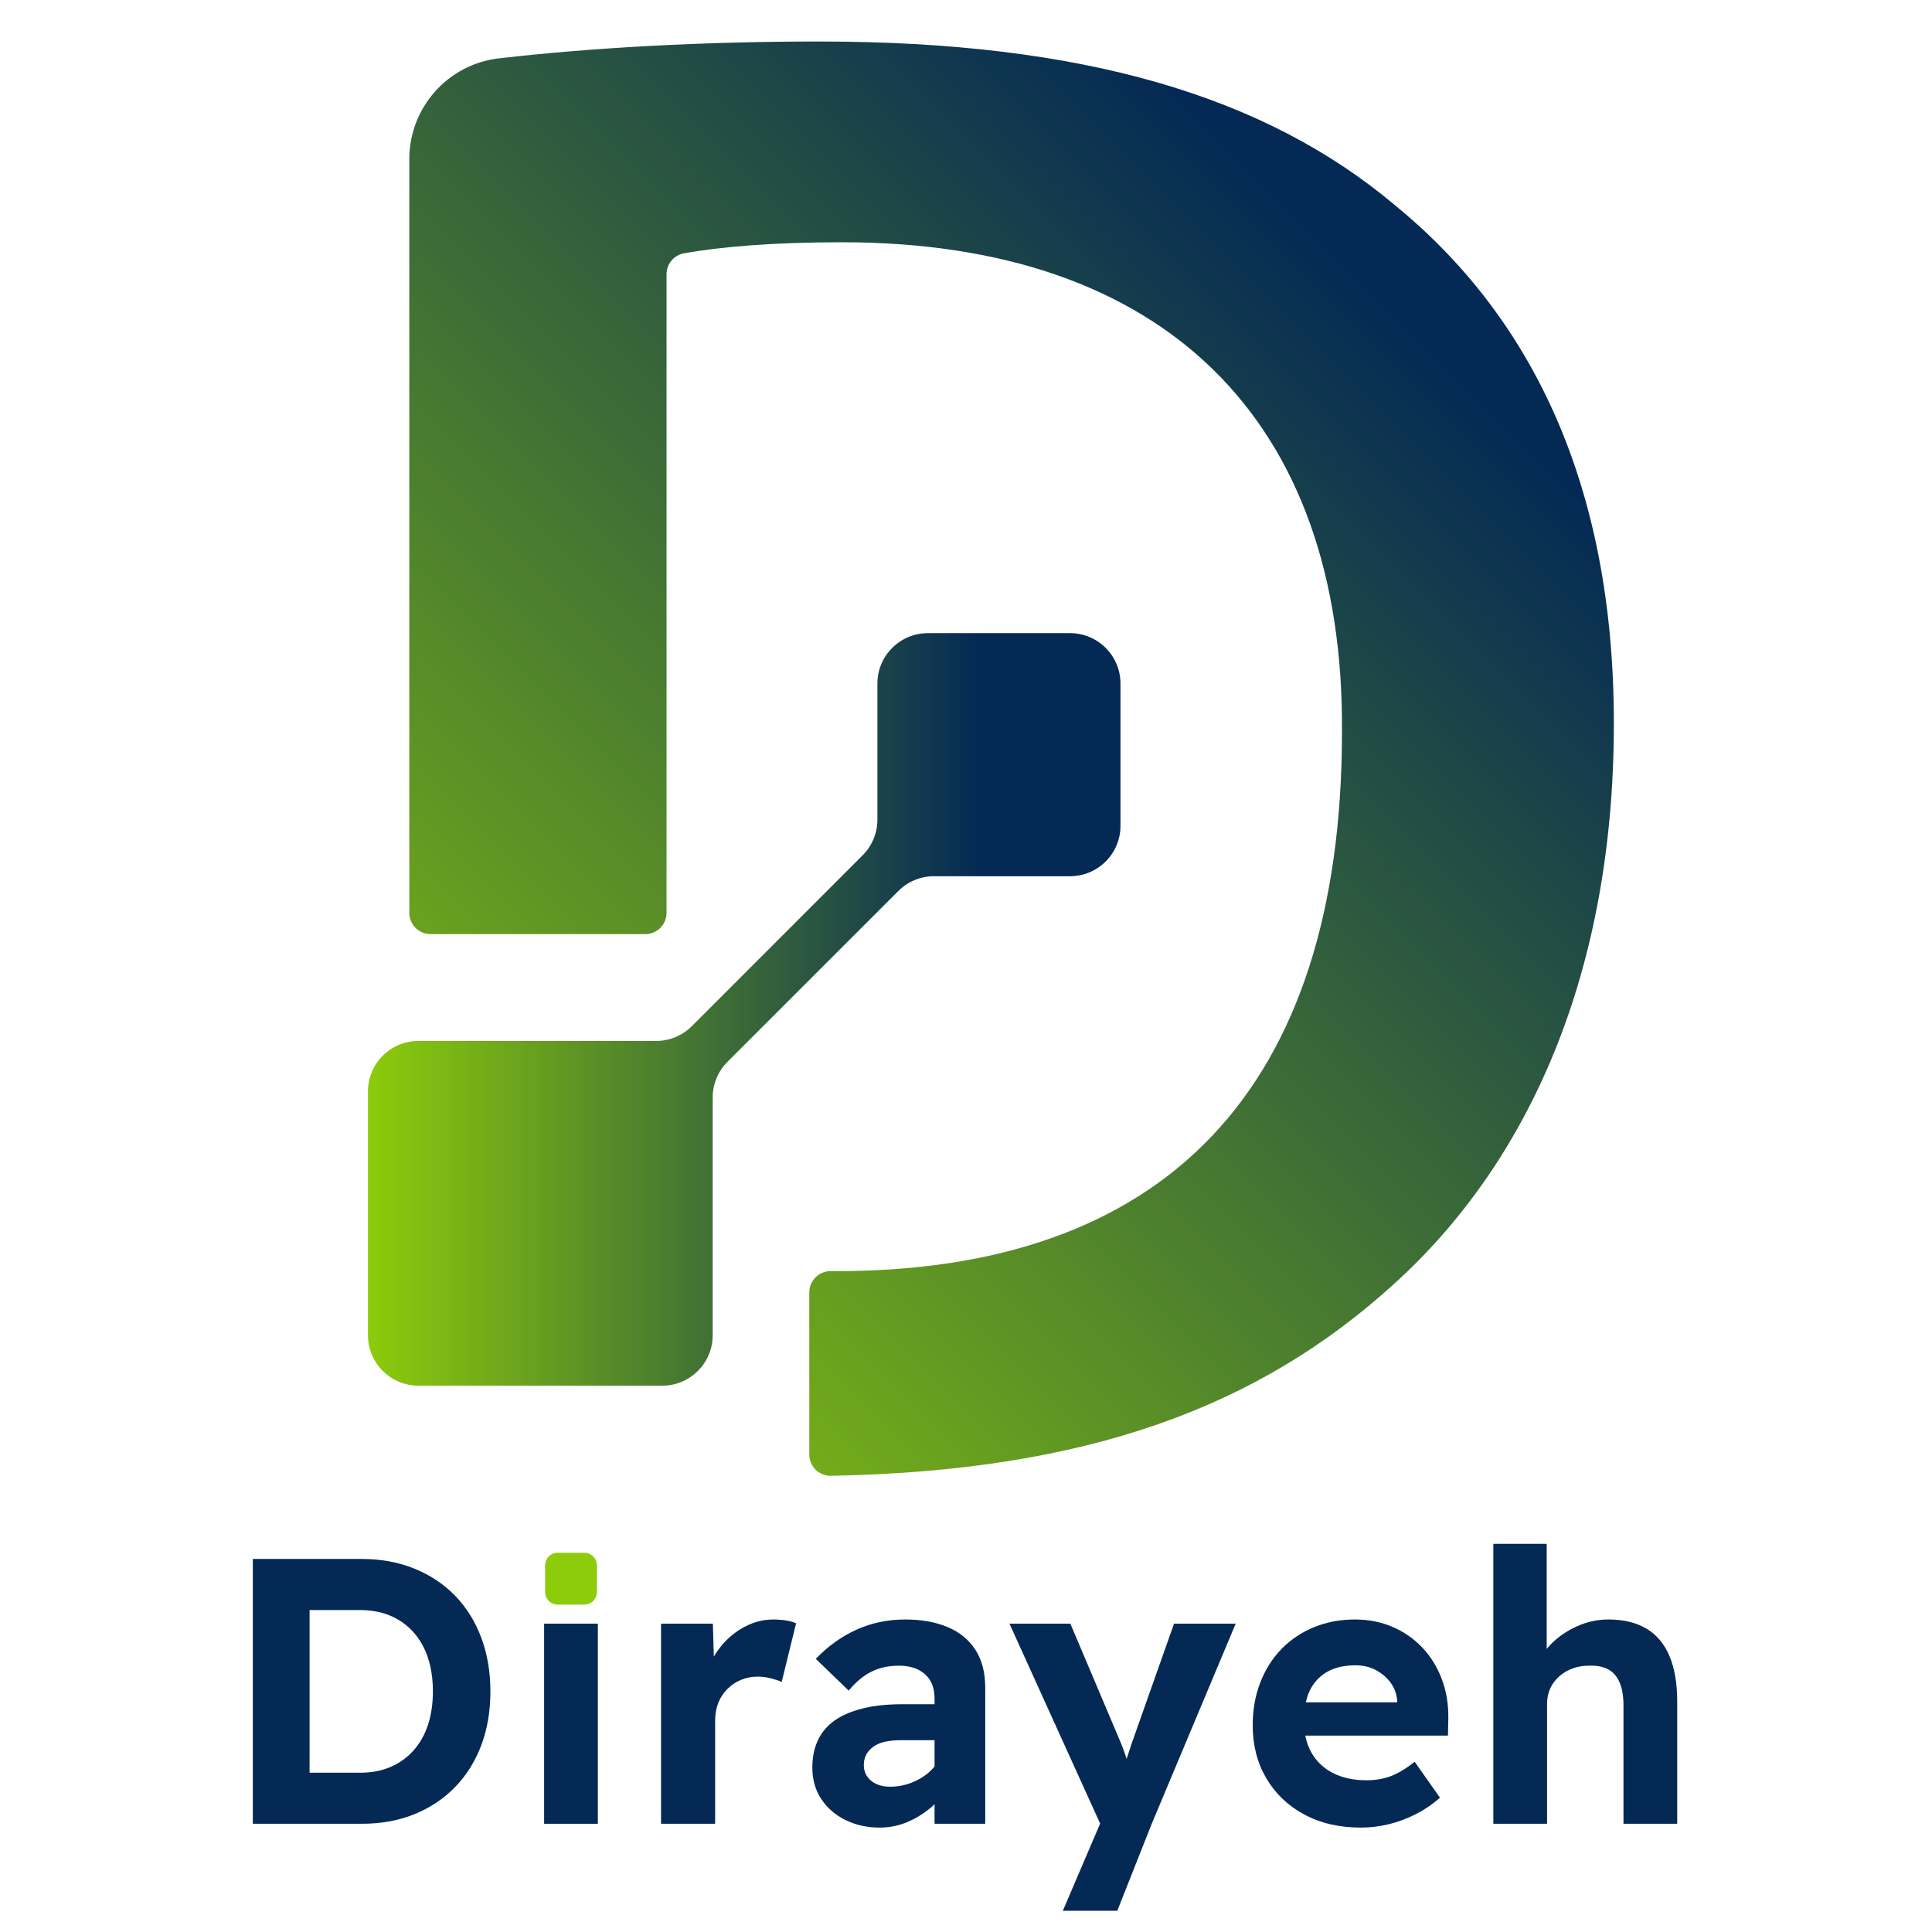
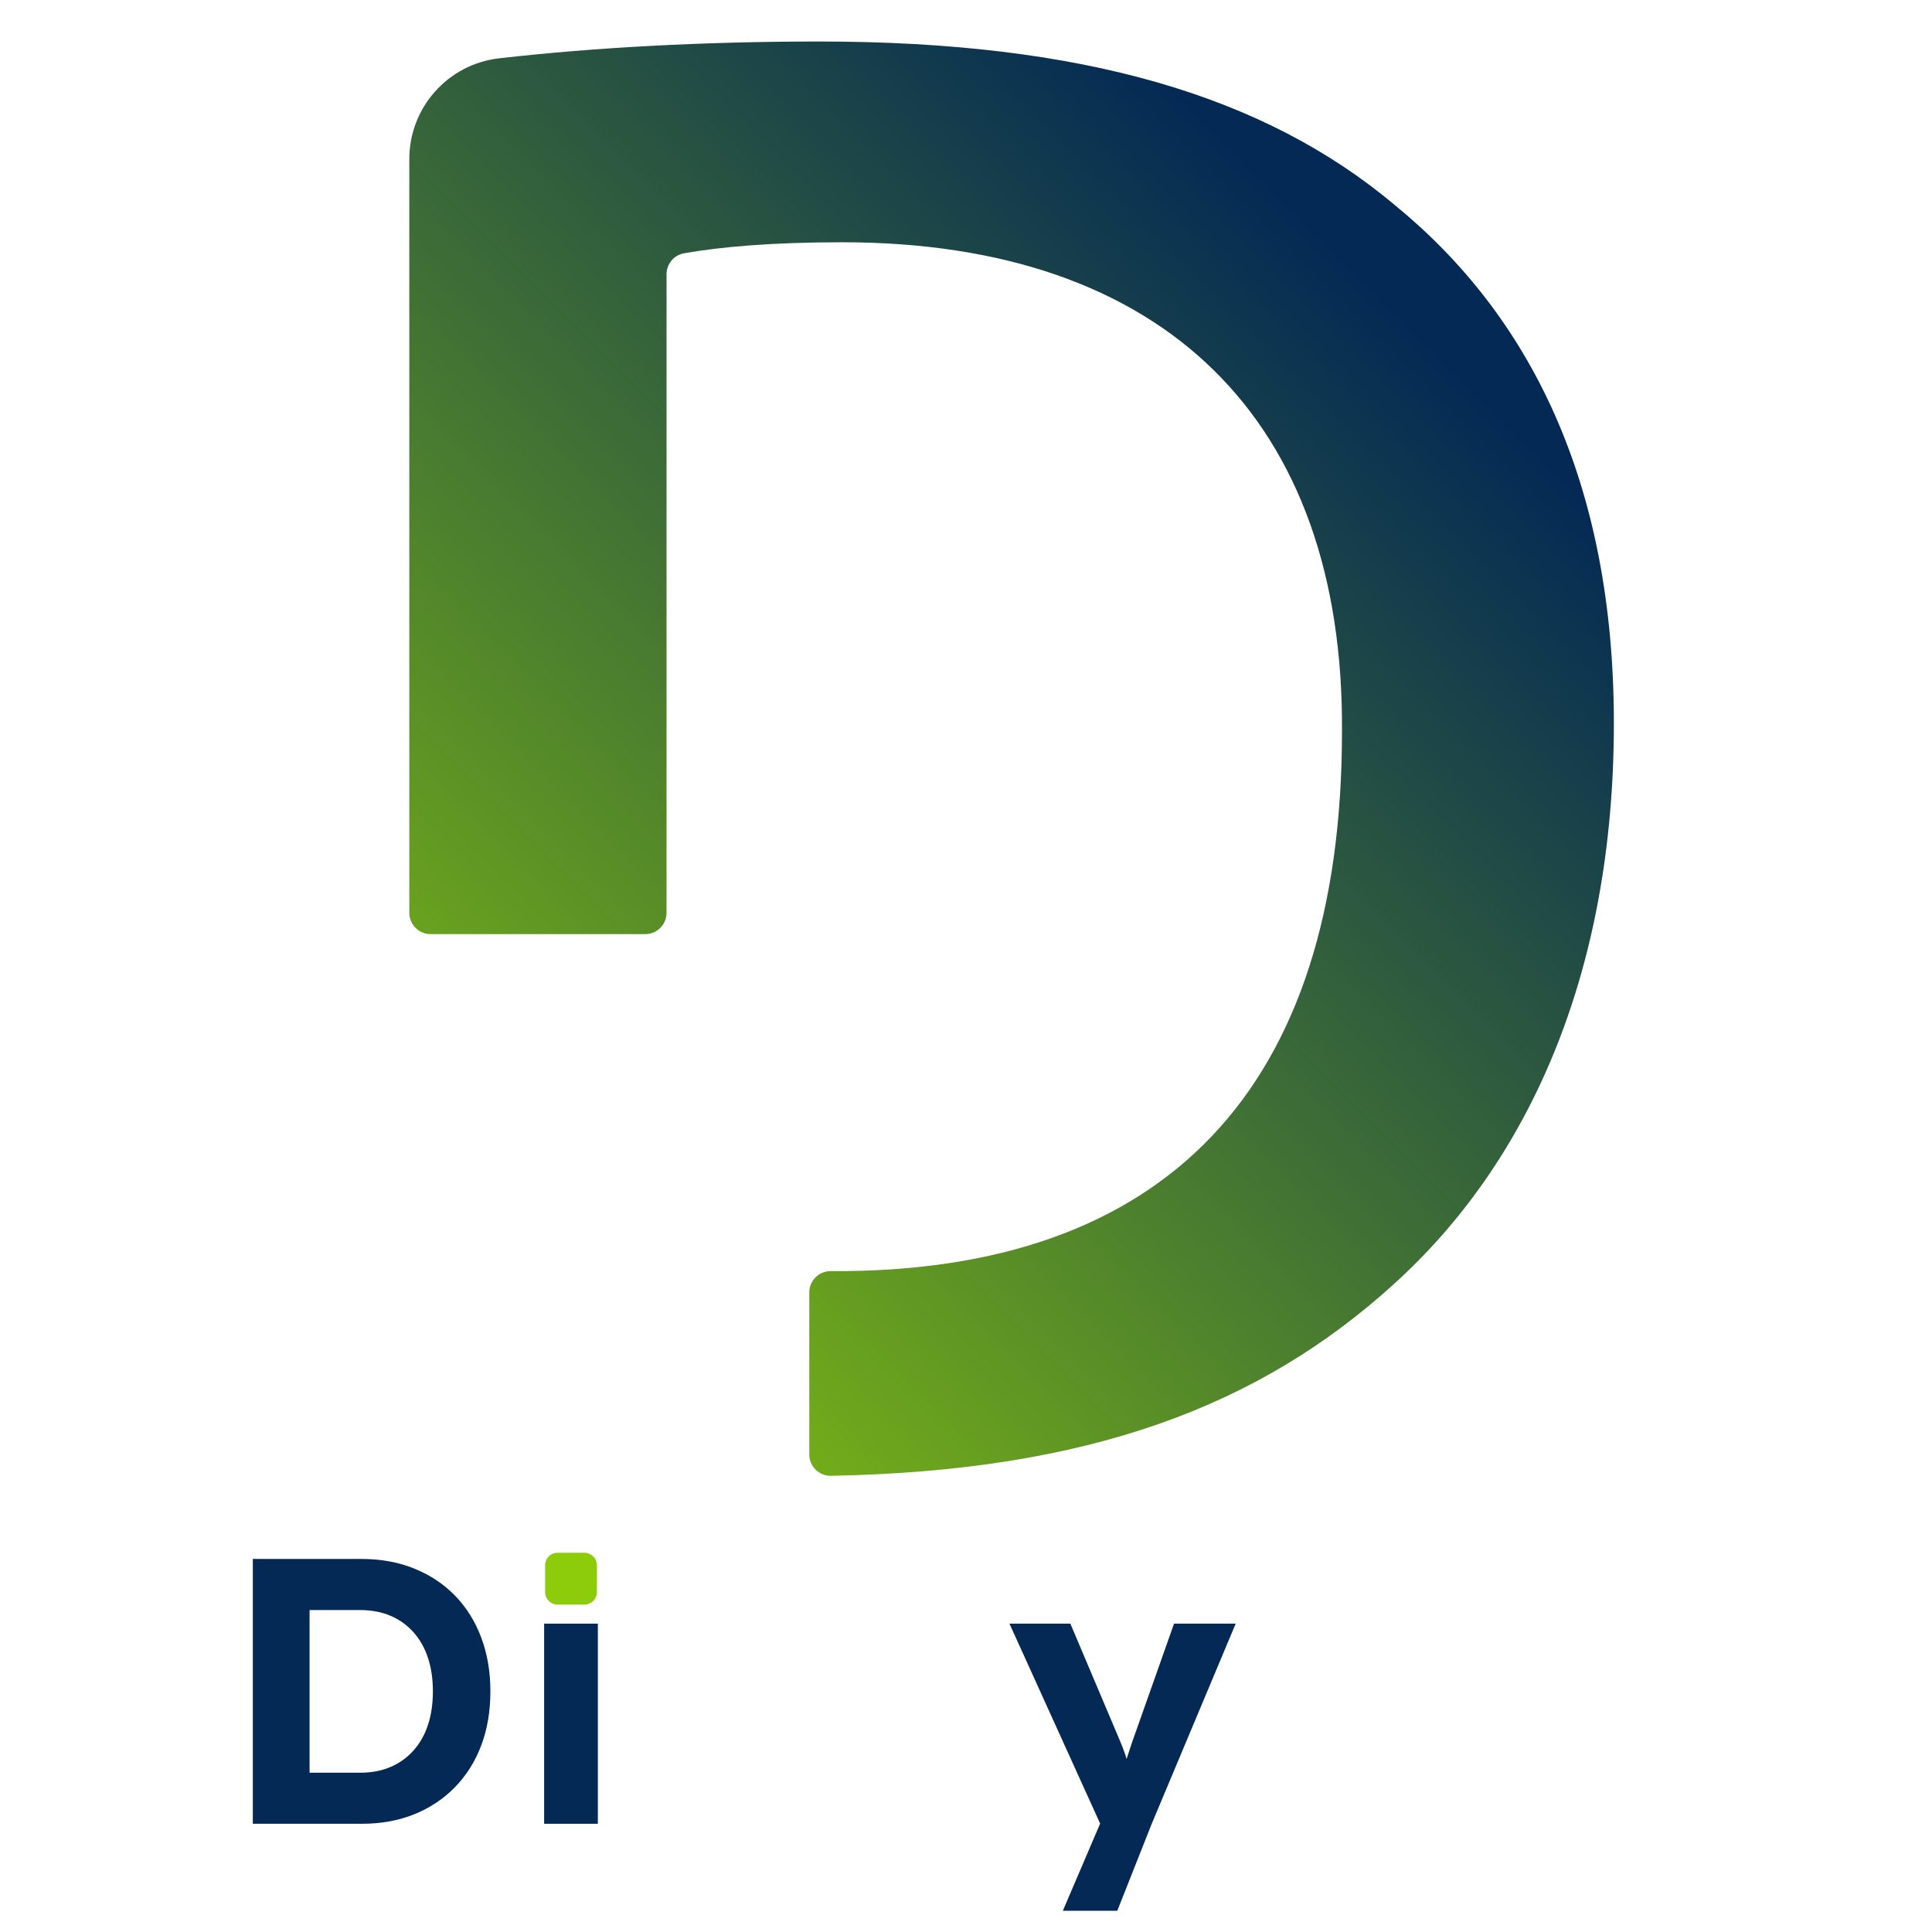
<svg xmlns="http://www.w3.org/2000/svg" version="1.2" viewBox="0 0 512 512" width="512" height="512">
  <defs>
    <linearGradient id="g1" x2="1" gradientUnits="userSpaceOnUse" gradientTransform="matrix(349.658,-349.658,407.313,407.313,-114.926,167.704)">
      <stop offset="0" stop-color="#8dcc0b" />
      <stop offset=".813" stop-color="#042955" />
    </linearGradient>
    <linearGradient id="g2" x2="1" gradientUnits="userSpaceOnUse" gradientTransform="matrix(199.427,0,0,199.427,97.512,167.791)">
      <stop offset="0" stop-color="#8dcc0b" />
      <stop offset=".813" stop-color="#042955" />
    </linearGradient>
  </defs>
  <style> .s0 { fill: url(#g1) } .s1 { fill: url(#g2) } .s2 { fill: #042955 } .s3 { fill: #8dcc0b } </style>
  <g id="&lt;Group&gt;">
    <g id="&lt;Group&gt;">
      <path id="&lt;Path&gt;" class="s0" d="m369.5 54.23c-34.36-28.82-82.58-43.23-152.4-43.23-30.4 0-59.55 1.56-84.86 4.46-13.55 1.55-23.77 13.06-23.77 26.71v199.75c0 3.11 2.53 5.63 5.64 5.63h56.89c3.11 0 5.64-2.52 5.64-5.63v-169.24c0-2.73 1.94-5.07 4.62-5.55 9.56-1.72 23.54-2.93 41.93-2.93 85.34 0 133.01 47.11 132.45 129.68 0 94.77-46.86 143.54-135.53 142.98-3.12 0-5.64 2.53-5.64 5.64v42.96c0 3.15 2.59 5.7 5.73 5.64 68.28-1.25 113.58-18.39 149.3-50.91 35.47-32.14 58.19-82.02 58.19-148.52 0-63.74-22.17-108.07-58.19-137.44z" />
-       <path id="&lt;Path&gt;" class="s1" d="m247.51 232.21h36.06c7.38 0 13.37-5.98 13.37-13.37v-37.68c0-7.38-5.99-13.37-13.37-13.37h-37.68c-7.39 0-13.37 5.99-13.37 13.37v36.06c0 3.55-1.41 6.95-3.92 9.45l-45.27 45.28c-2.51 2.51-5.91 3.91-9.46 3.91h-62.99c-7.38 0-13.37 5.99-13.37 13.37v64.62c0 7.38 5.99 13.37 13.37 13.37h64.62c7.38 0 13.37-5.99 13.37-13.37v-62.99c0-3.55 1.4-6.95 3.91-9.46l45.28-45.27c2.5-2.51 5.9-3.92 9.45-3.92z" />
    </g>
    <g id="&lt;Group&gt;">
      <g id="&lt;Group&gt;">
        <path id="&lt;Compound Path&gt;" fill-rule="evenodd" class="s2" d="m127.56 434.05q2.4 6.46 2.4 14.18 0 7.82-2.4 14.24-2.41 6.42-6.92 11.08-4.51 4.66-10.78 7.22-6.26 2.55-13.99 2.55h-28.87v-70.18h28.87q7.63 0 13.94 2.56 6.32 2.56 10.83 7.22 4.51 4.66 6.92 11.13zm-12.84 14.18q0-4.91-1.3-8.87-1.3-3.96-3.86-6.82-2.56-2.86-6.12-4.36-3.55-1.5-8.07-1.5h-13.33v43.11h13.33q4.52 0 8.07-1.5 3.56-1.51 6.12-4.37 2.56-2.85 3.86-6.81 1.3-3.96 1.3-8.88z" />
        <path id="&lt;Path&gt;" fill-rule="evenodd" class="s2" d="m158.44 430.29v53.03h-14.24v-53.03z" />
-         <path id="&lt;Path&gt;" class="s2" d="m204.96 429.18q-4.01 0-7.67 1.96-3.66 1.95-6.32 5.26-1 1.26-1.8 2.62l-0.25-8.73h-13.74v53.03h14.34v-27.37q0-2.6 0.85-4.71 0.85-2.1 2.41-3.66 1.55-1.55 3.61-2.4 2.05-0.86 4.36-0.86 1.8 0 3.55 0.46 1.76 0.45 2.86 0.95l3.81-15.54q-1.1-0.5-2.65-0.75-1.56-0.25-3.36-0.26z" />
-         <path id="&lt;Compound Path&gt;" fill-rule="evenodd" class="s2" d="m258.49 437.21q2.61 4.01 2.61 10.12v35.99h-13.43v-5.22c-0.21 0.2-0.39 0.42-0.6 0.61q-3.01 2.61-6.52 4.11-3.51 1.51-7.42 1.51-5.01 0-9.08-2.01-4.05-2-6.41-5.56-2.36-3.56-2.36-8.37 0-4.12 1.51-7.27 1.5-3.16 4.46-5.22 2.95-2.05 7.42-3.15 4.46-1.11 10.38-1.11h8.62v-1.5q0-4.21-2.56-6.47-2.56-2.25-6.87-2.25-4.11 0-7.32 1.6-3.2 1.61-6.01 5.01l-8.72-8.42q4.81-5.01 10.77-7.72 5.97-2.71 12.99-2.71 6.41 0.01 11.17 2.01 4.77 2 7.37 6.02zm-10.82 30.93v-6.97h-8.83q-2.4 0-4.26 0.4-1.85 0.4-3.1 1.3-1.26 0.91-1.91 2.11-0.65 1.2-0.65 2.8 0 1.71 0.9 3.01 0.9 1.31 2.46 2.01 1.55 0.7 3.56 0.7 2.9 0 5.56-1 2.66-1 4.76-2.81c0.56-0.48 1.04-1.01 1.51-1.55z" />
        <path id="&lt;Path&gt;" class="s2" d="m300 461.77q-0.74 2.32-1.44 4.37-0.17-0.57-0.36-1.16-0.8-2.31-1.51-3.91l-13.03-30.78h-16.14l24.03 52.98-9.89 23.11h14.43l9.13-23.06 22.25-53.03h-16.34z" />
-         <path id="&lt;Compound Path&gt;" fill-rule="evenodd" class="s2" d="m382.11 445.03q1.81 4.81 1.71 10.52l-0.1 4.41h-37.81q0.48 2.42 1.61 4.47 2.01 3.56 5.77 5.46 3.76 1.91 8.87 1.9 3.51 0 6.42-1.1 2.91-1.1 6.32-3.81l6.71 9.53q-2.81 2.5-6.31 4.31-3.52 1.8-7.22 2.71-3.71 0.9-7.42 0.9-8.62 0-15.09-3.51-6.47-3.51-10.03-9.63-3.56-6.11-3.56-13.93 0-6.22 2.01-11.38 2.01-5.17 5.61-8.88 3.61-3.7 8.58-5.76 4.96-2.05 10.87-2.06 5.42 0 9.98 1.96 4.56 1.96 7.92 5.51 3.36 3.56 5.16 8.38zm-35.04 3.05q-0.64 1.39-1.01 3.06h24.22v-0.3q-0.2-2.81-1.75-4.91-1.56-2.11-3.96-3.36-2.41-1.25-5.31-1.25-4.52 0-7.57 1.75-3.06 1.76-4.62 5.01z" />
-         <path id="&lt;Path&gt;" class="s2" d="m442.42 438.86q-2.06-4.86-6.12-7.27-4.06-2.41-10.07-2.41-4.31 0-8.32 1.81-4.01 1.8-6.92 4.76-0.59 0.62-1.1 1.26v-27.88h-14.14v74.19q1.3 0 3.11 0 1.8 0 4.01 0h7.12v-31.78q0-2.2 0.8-4.01 0.8-1.8 2.35-3.21 1.56-1.4 3.56-2.15 2.01-0.75 4.41-0.75 3.11-0.1 5.12 1 2 1.1 3.01 3.51 1 2.4 1 6.01v31.38h14.24v-32.38q0-7.22-2.06-12.08z" />
        <path id="&lt;Path&gt;" class="s3" d="m147.77 425.23h7.1c1.83 0 3.32-1.49 3.32-3.32v-7.09c0-1.84-1.49-3.32-3.32-3.32h-7.1c-1.83 0-3.31 1.48-3.31 3.32v7.09c0 1.83 1.48 3.32 3.31 3.32z" />
      </g>
    </g>
  </g>
</svg>